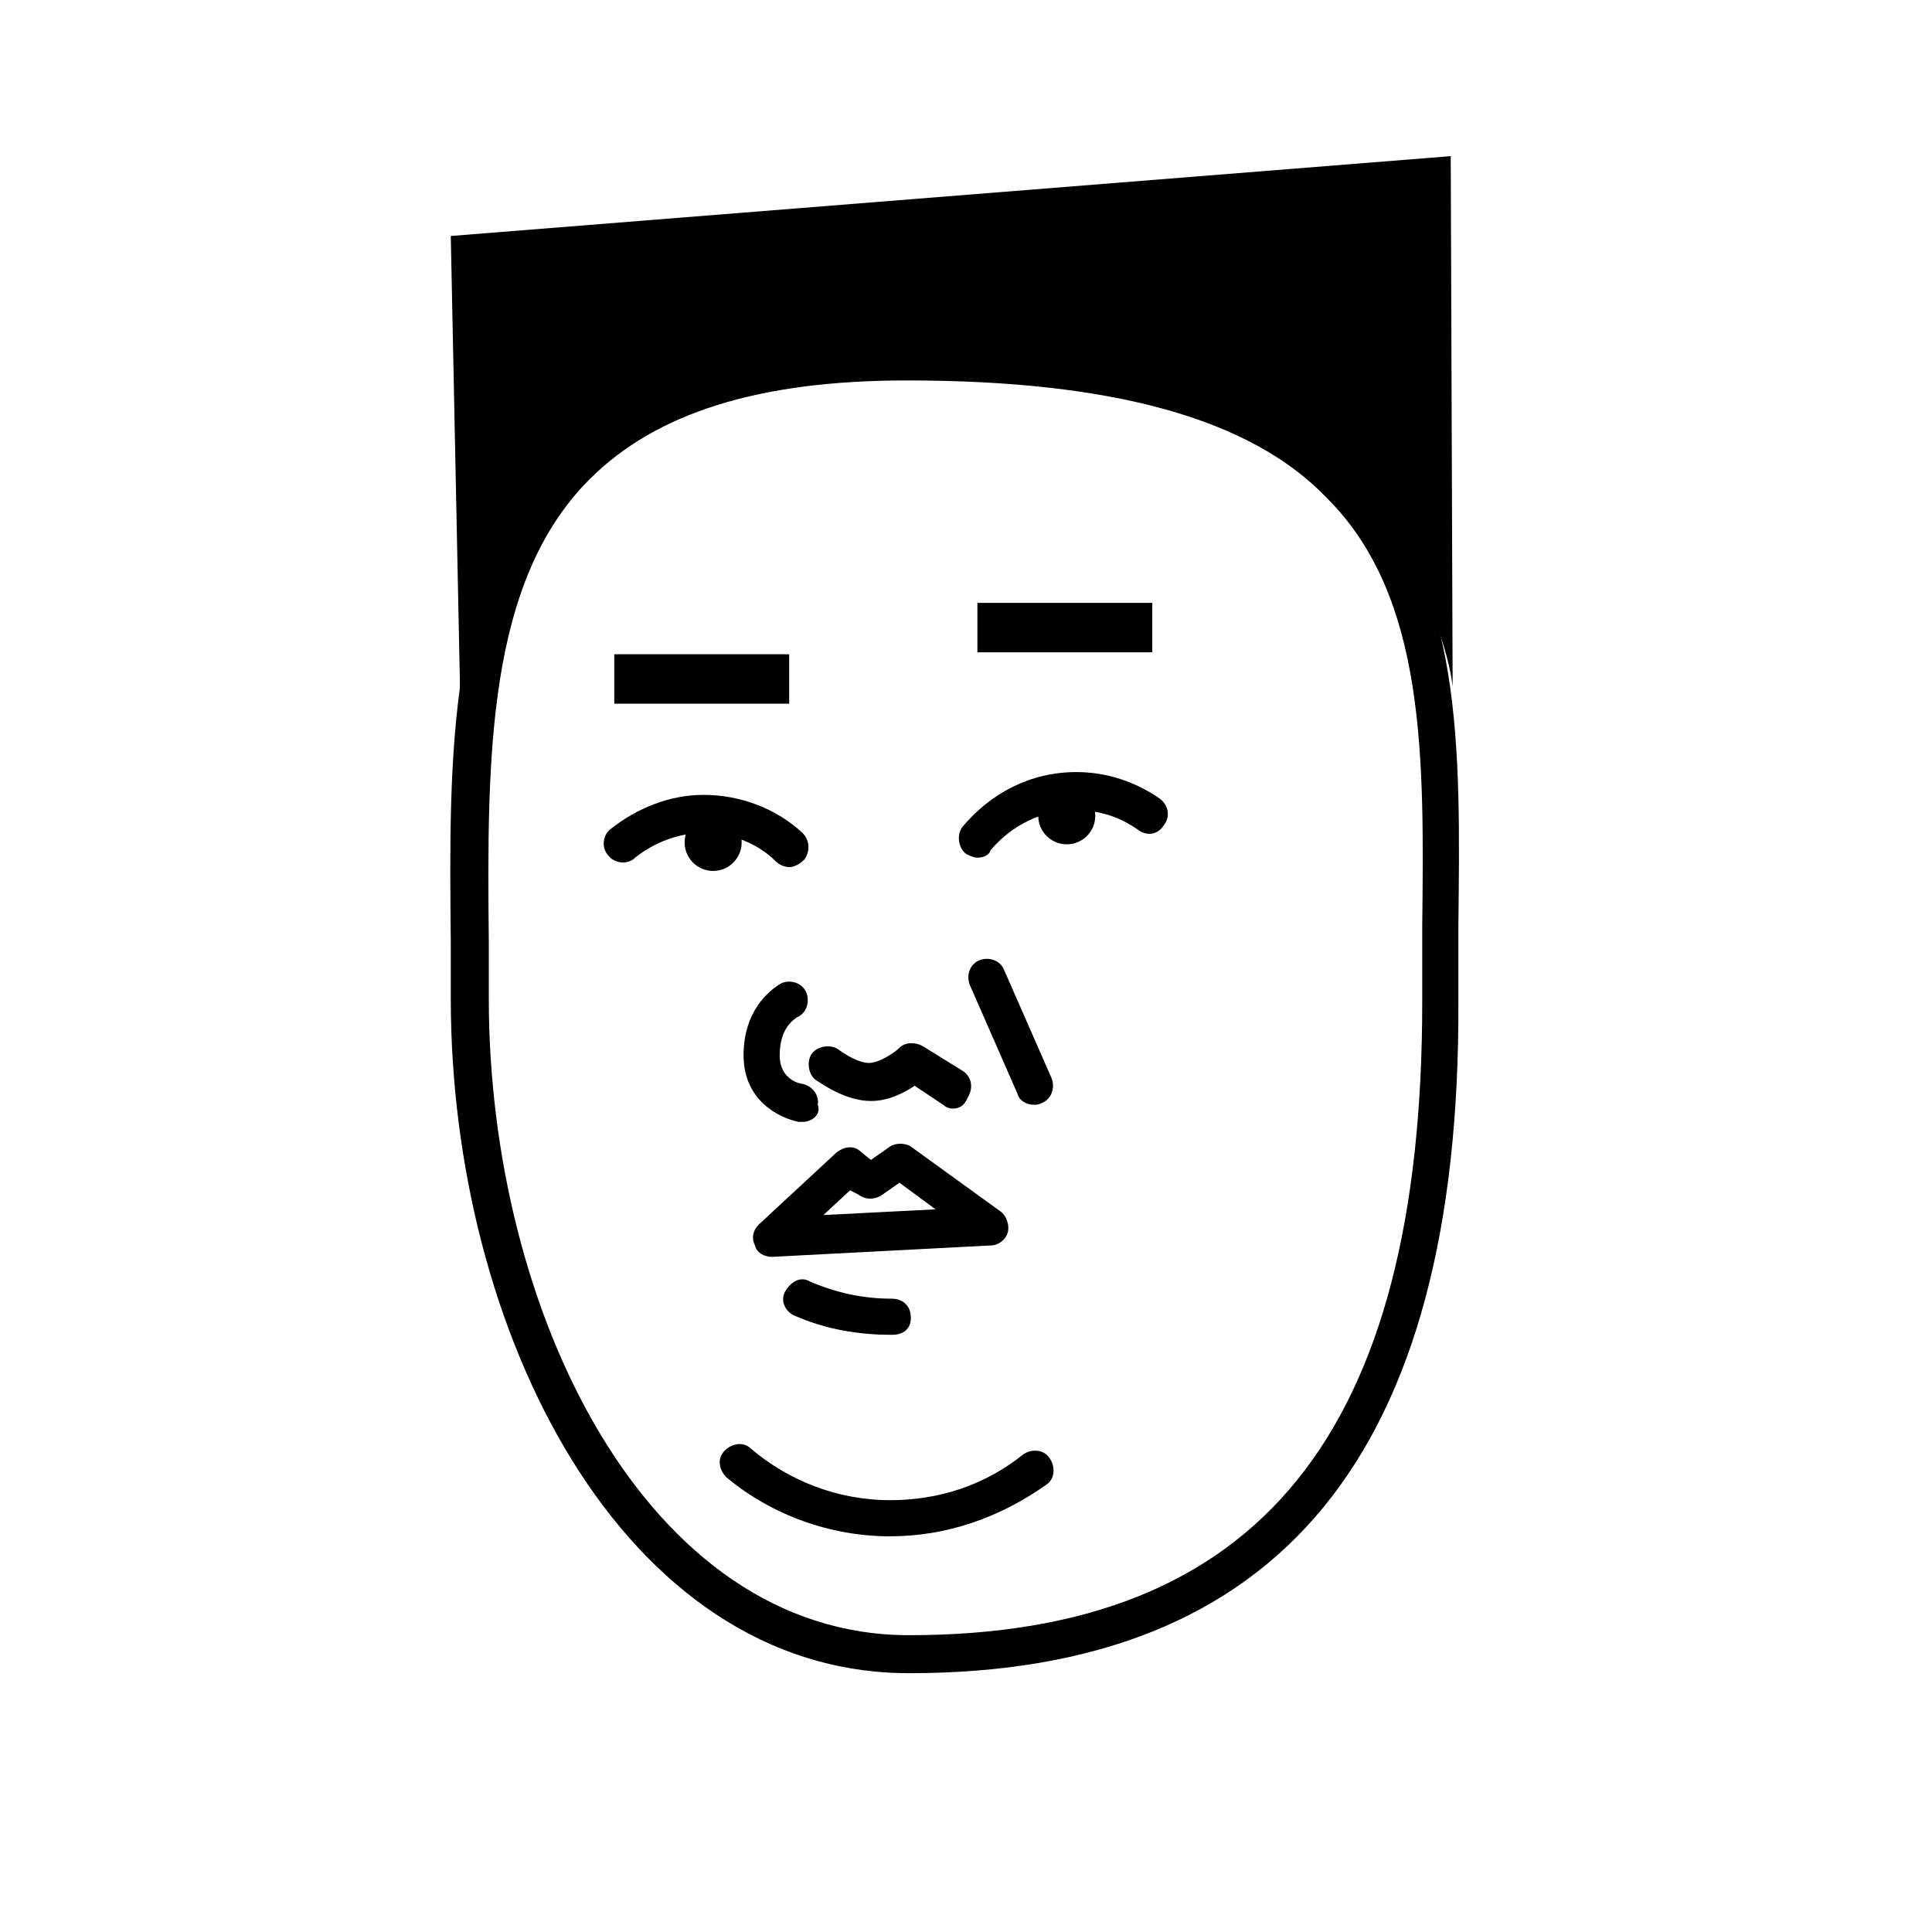
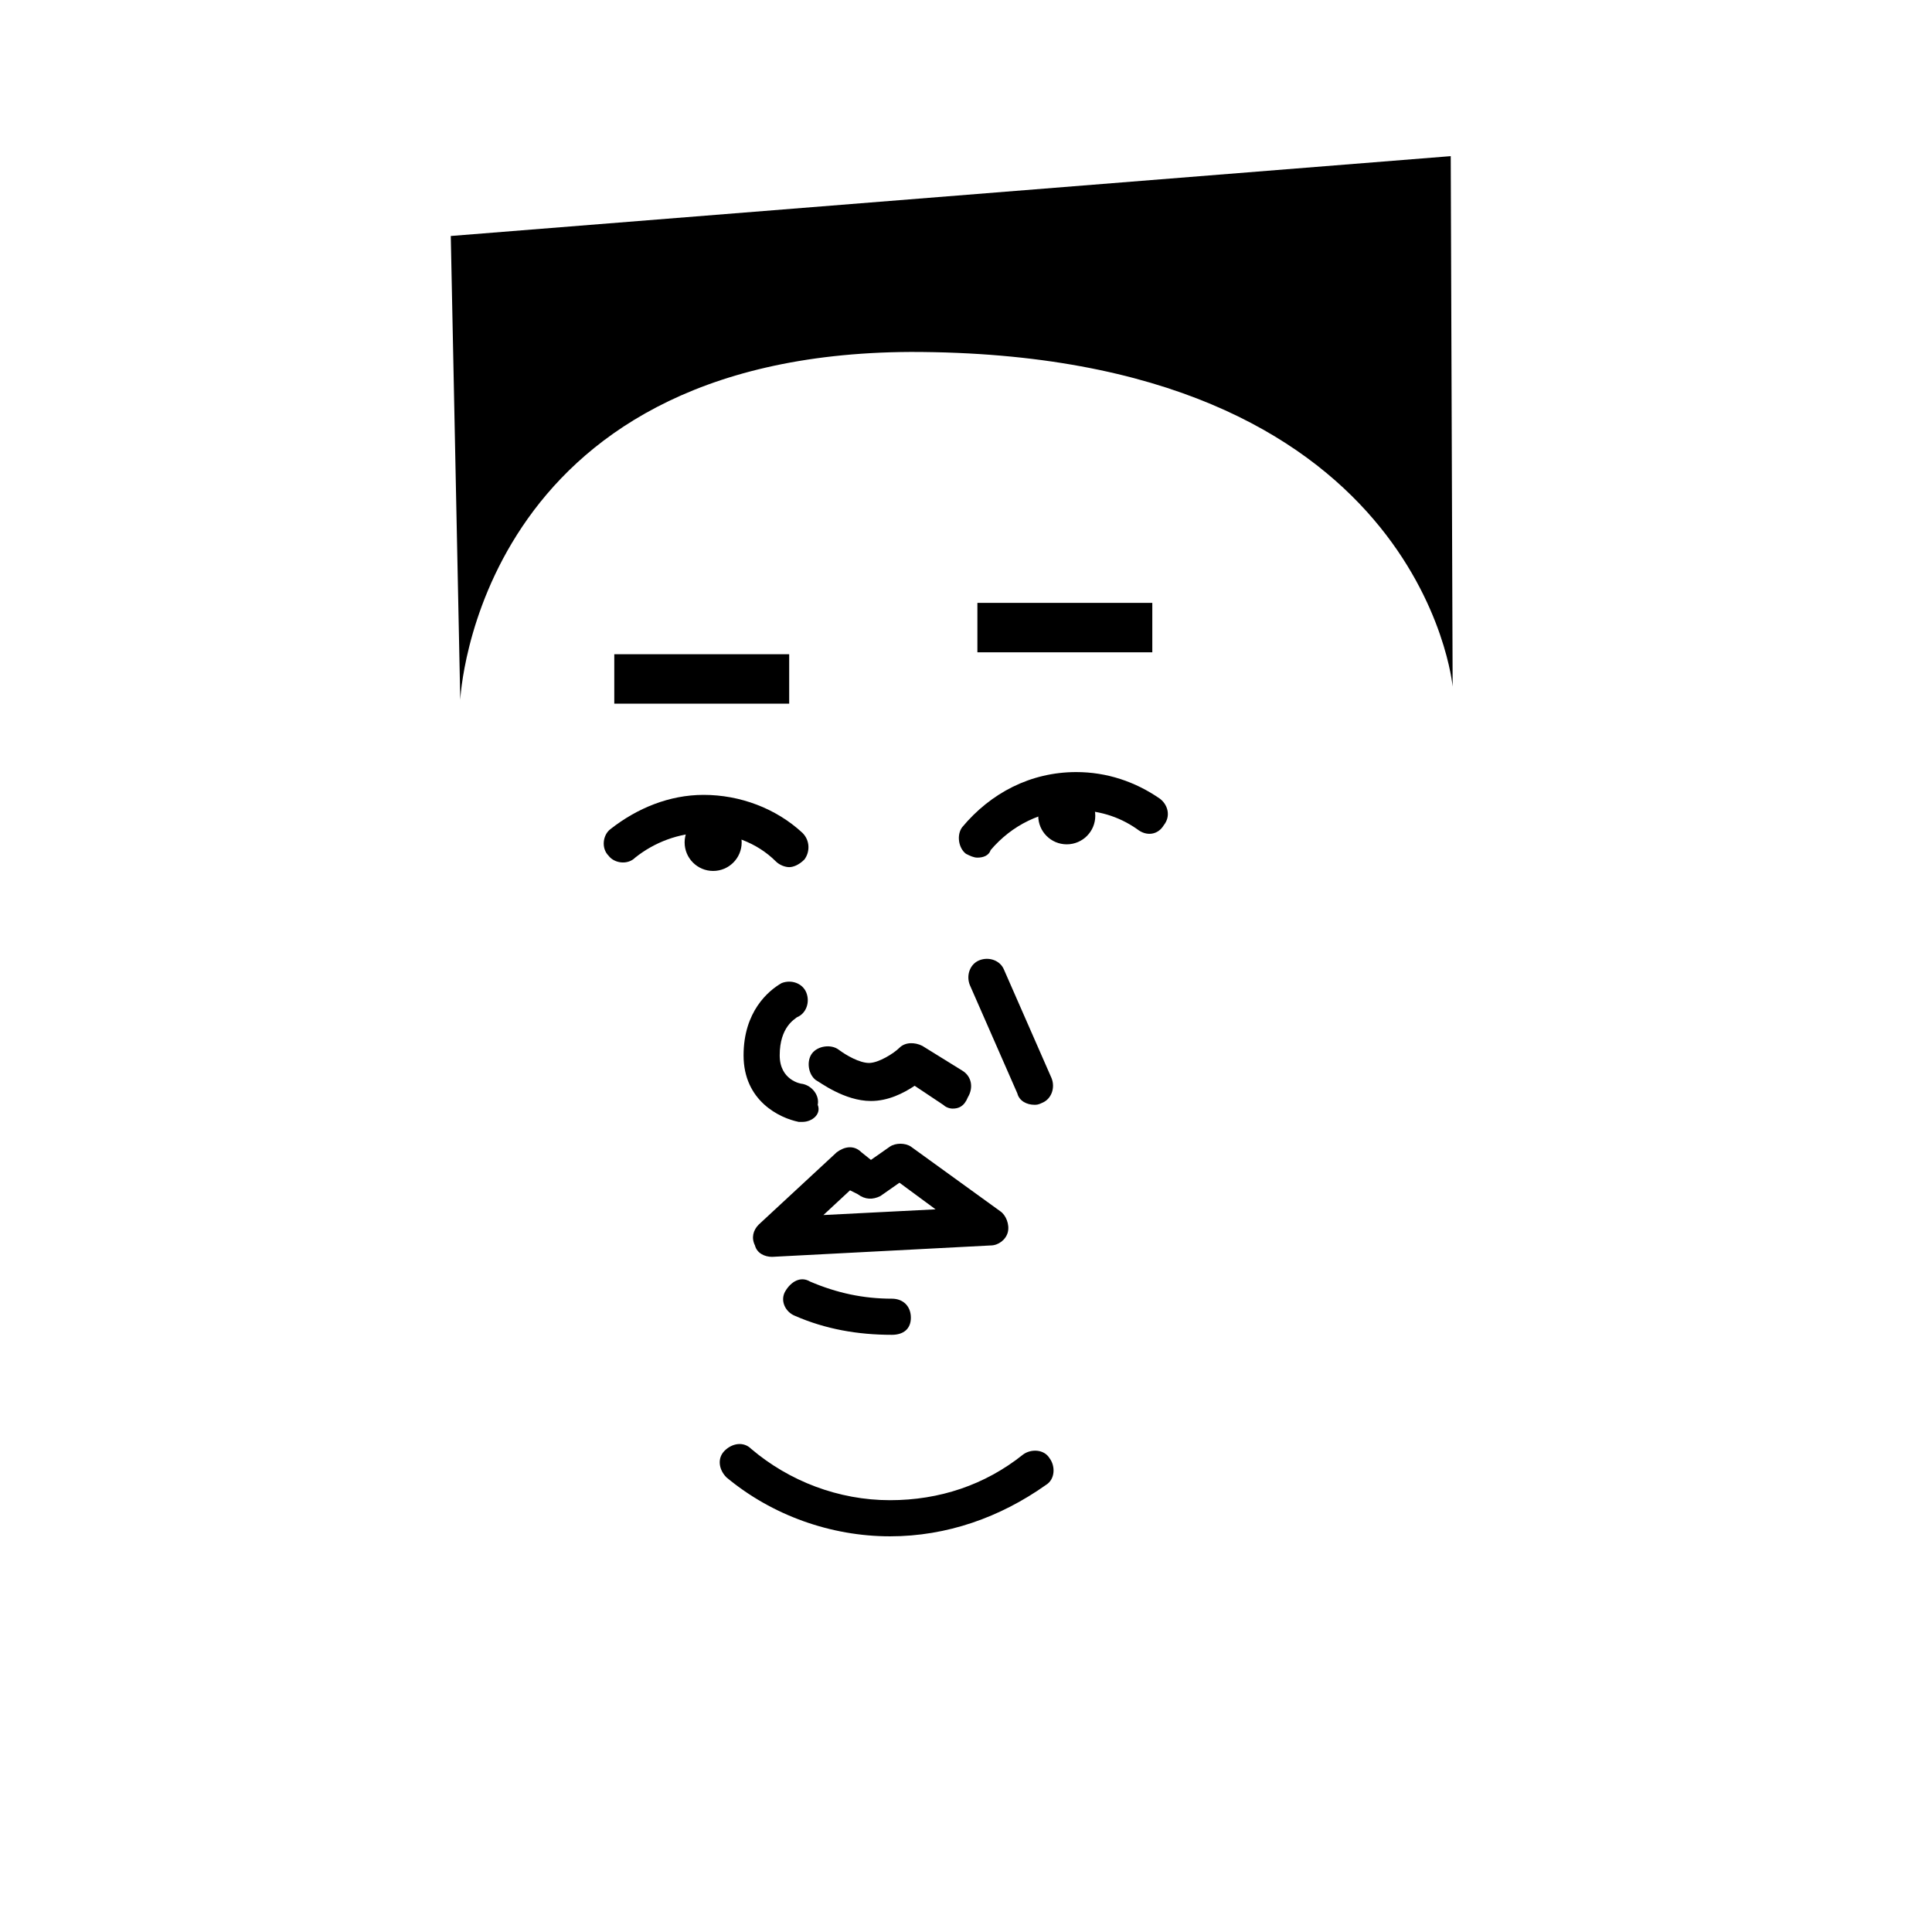
<svg xmlns="http://www.w3.org/2000/svg" fill="#000000" width="800px" height="800px" version="1.1" viewBox="144 144 512 512">
  <g>
    <path d="m263.46 206.54 265-21.16 0.504 140.56s-8.062-88.672-143.59-88.672c-115.37 0.508-119.4 92.199-119.4 92.199z" />
-     <path d="m384.88 587.41c-76.074 0-121.42-90.688-121.42-178.85v-15.113c-0.504-48.871-1.008-99.25 29.223-129.48 19.648-19.648 49.375-29.223 91.191-29.223 57.434 0 96.227 11.082 118.9 34.258 29.223 29.223 28.215 73.555 27.711 120.41v20.152c0.5 119.91-47.359 177.85-145.61 177.85zm-0.504-342.59c-39.297 0-66.504 8.566-84.137 26.199-27.207 27.207-27.207 73.555-26.703 122.43v15.113c0 83.129 41.816 168.78 111.34 168.78 92.699 0 136.03-53.402 136.03-167.77v-20.152c0.504-44.84 1.008-87.16-25.191-113.36-20.148-21.16-56.926-31.238-111.34-31.238z" />
    <path d="m348.61 477.08c-2.016 0-4.031-1.008-4.535-3.023-1.008-2.016-0.504-4.031 1.008-5.543l20.656-19.145c2.016-1.512 4.535-2.016 6.551 0l2.519 2.016 5.039-3.527c1.512-1.008 4.031-1.008 5.543 0l23.68 17.129c1.512 1.008 2.519 3.527 2.016 5.543-0.504 2.016-2.519 3.527-4.535 3.527zm20.656-17.633-7.055 6.551 29.727-1.512-9.574-7.055-5.039 3.527c-2.016 1.008-4.031 1.008-6.047-0.504z" />
    <path d="m403.02 371.28c-1.008 0-2.016-0.504-3.023-1.008-2.016-1.512-2.519-5.039-1.008-7.055 7.559-9.07 18.137-14.609 30.23-14.609 8.062 0 15.617 2.519 22.168 7.055 2.016 1.512 3.023 4.535 1.008 7.055-1.512 2.519-4.535 3.023-7.055 1.008-5.039-3.527-10.578-5.039-16.625-5.039-8.566 0-16.625 4.031-22.168 10.578-0.504 1.512-2.016 2.016-3.527 2.016z" />
    <path d="m353.14 373.8c-1.008 0-2.519-0.504-3.527-1.512-5.039-5.039-12.09-7.559-19.145-7.559-6.551 0-13.098 2.519-18.137 6.551-2.016 2.016-5.543 1.512-7.055-0.504-2.016-2.016-1.512-5.543 0.504-7.055 7.055-5.543 15.617-9.07 24.688-9.07 9.574 0 19.145 3.527 26.199 10.078 2.016 2.016 2.016 5.039 0.504 7.055-1.512 1.512-3.023 2.016-4.031 2.016z" />
    <path d="m403.02 303.77h46.352v13.098h-46.352z" />
    <path d="m306.79 317.38h46.352v13.098h-46.352z" />
    <path d="m434.26 360.2c0 4.172-3.383 7.555-7.559 7.555-4.172 0-7.555-3.383-7.555-7.555 0-4.176 3.383-7.559 7.555-7.559 4.176 0 7.559 3.383 7.559 7.559" />
    <path d="m340.55 367.25c0 4.176-3.387 7.559-7.559 7.559-4.176 0-7.559-3.383-7.559-7.559 0-4.172 3.383-7.555 7.559-7.555 4.172 0 7.559 3.383 7.559 7.555" />
    <path d="m379.85 551.14c-15.617 0-31.234-5.543-43.328-15.617-2.016-2.016-2.519-5.039-0.504-7.055s5.039-2.519 7.055-0.504c10.078 8.566 23.176 13.602 36.777 13.602 13.098 0 25.191-4.031 35.266-12.09 2.016-1.512 5.543-1.512 7.055 1.008 1.512 2.016 1.512 5.543-1.008 7.055-12.094 8.562-26.199 13.602-41.312 13.602z" />
    <path d="m380.35 497.74c-9.07 0-17.633-1.512-25.695-5.039-2.519-1.008-4.031-4.031-2.519-6.551 1.512-2.519 4.031-4.031 6.551-2.519 7.055 3.023 14.105 4.535 21.664 4.535 3.023 0 5.039 2.016 5.039 5.039-0.004 3.023-2.019 4.535-5.039 4.535z" />
    <path d="m418.14 436.78c-2.016 0-4.031-1.008-4.535-3.023l-12.594-28.719c-1.008-2.519 0-5.543 2.519-6.551 2.519-1.008 5.543 0 6.551 2.519l12.594 28.719c1.008 2.519 0 5.543-2.519 6.551-1.008 0.504-1.512 0.504-2.016 0.504z" />
    <path d="m356.67 441.31h-1.008c-5.039-1.008-14.609-5.543-14.609-17.633 0-11.586 6.551-17.129 10.078-19.145 2.519-1.008 5.543 0 6.551 2.519 1.008 2.519 0 5.543-2.519 6.551-0.504 0.504-4.535 2.519-4.535 10.078 0 6.551 5.543 7.559 6.047 7.559 2.519 0.504 4.535 3.023 4.031 5.543 1.004 2.512-1.516 4.527-4.035 4.527z" />
    <path d="m396.47 437.79c-1.008 0-2.016-0.504-2.519-1.008l-7.559-5.039c-3.023 2.016-7.055 4.031-11.586 4.031-7.055 0-13.602-5.039-14.609-5.543-2.016-1.512-2.519-5.039-1.008-7.055 1.512-2.016 5.039-2.519 7.055-1.008 2.016 1.512 5.543 3.527 8.062 3.527 2.519 0 6.551-2.519 8.062-4.031 1.512-1.512 4.031-1.512 6.047-0.504l10.578 6.551c2.519 1.512 3.023 4.535 1.512 7.055-1.012 2.519-2.523 3.023-4.035 3.023z" />
  </g>
</svg>